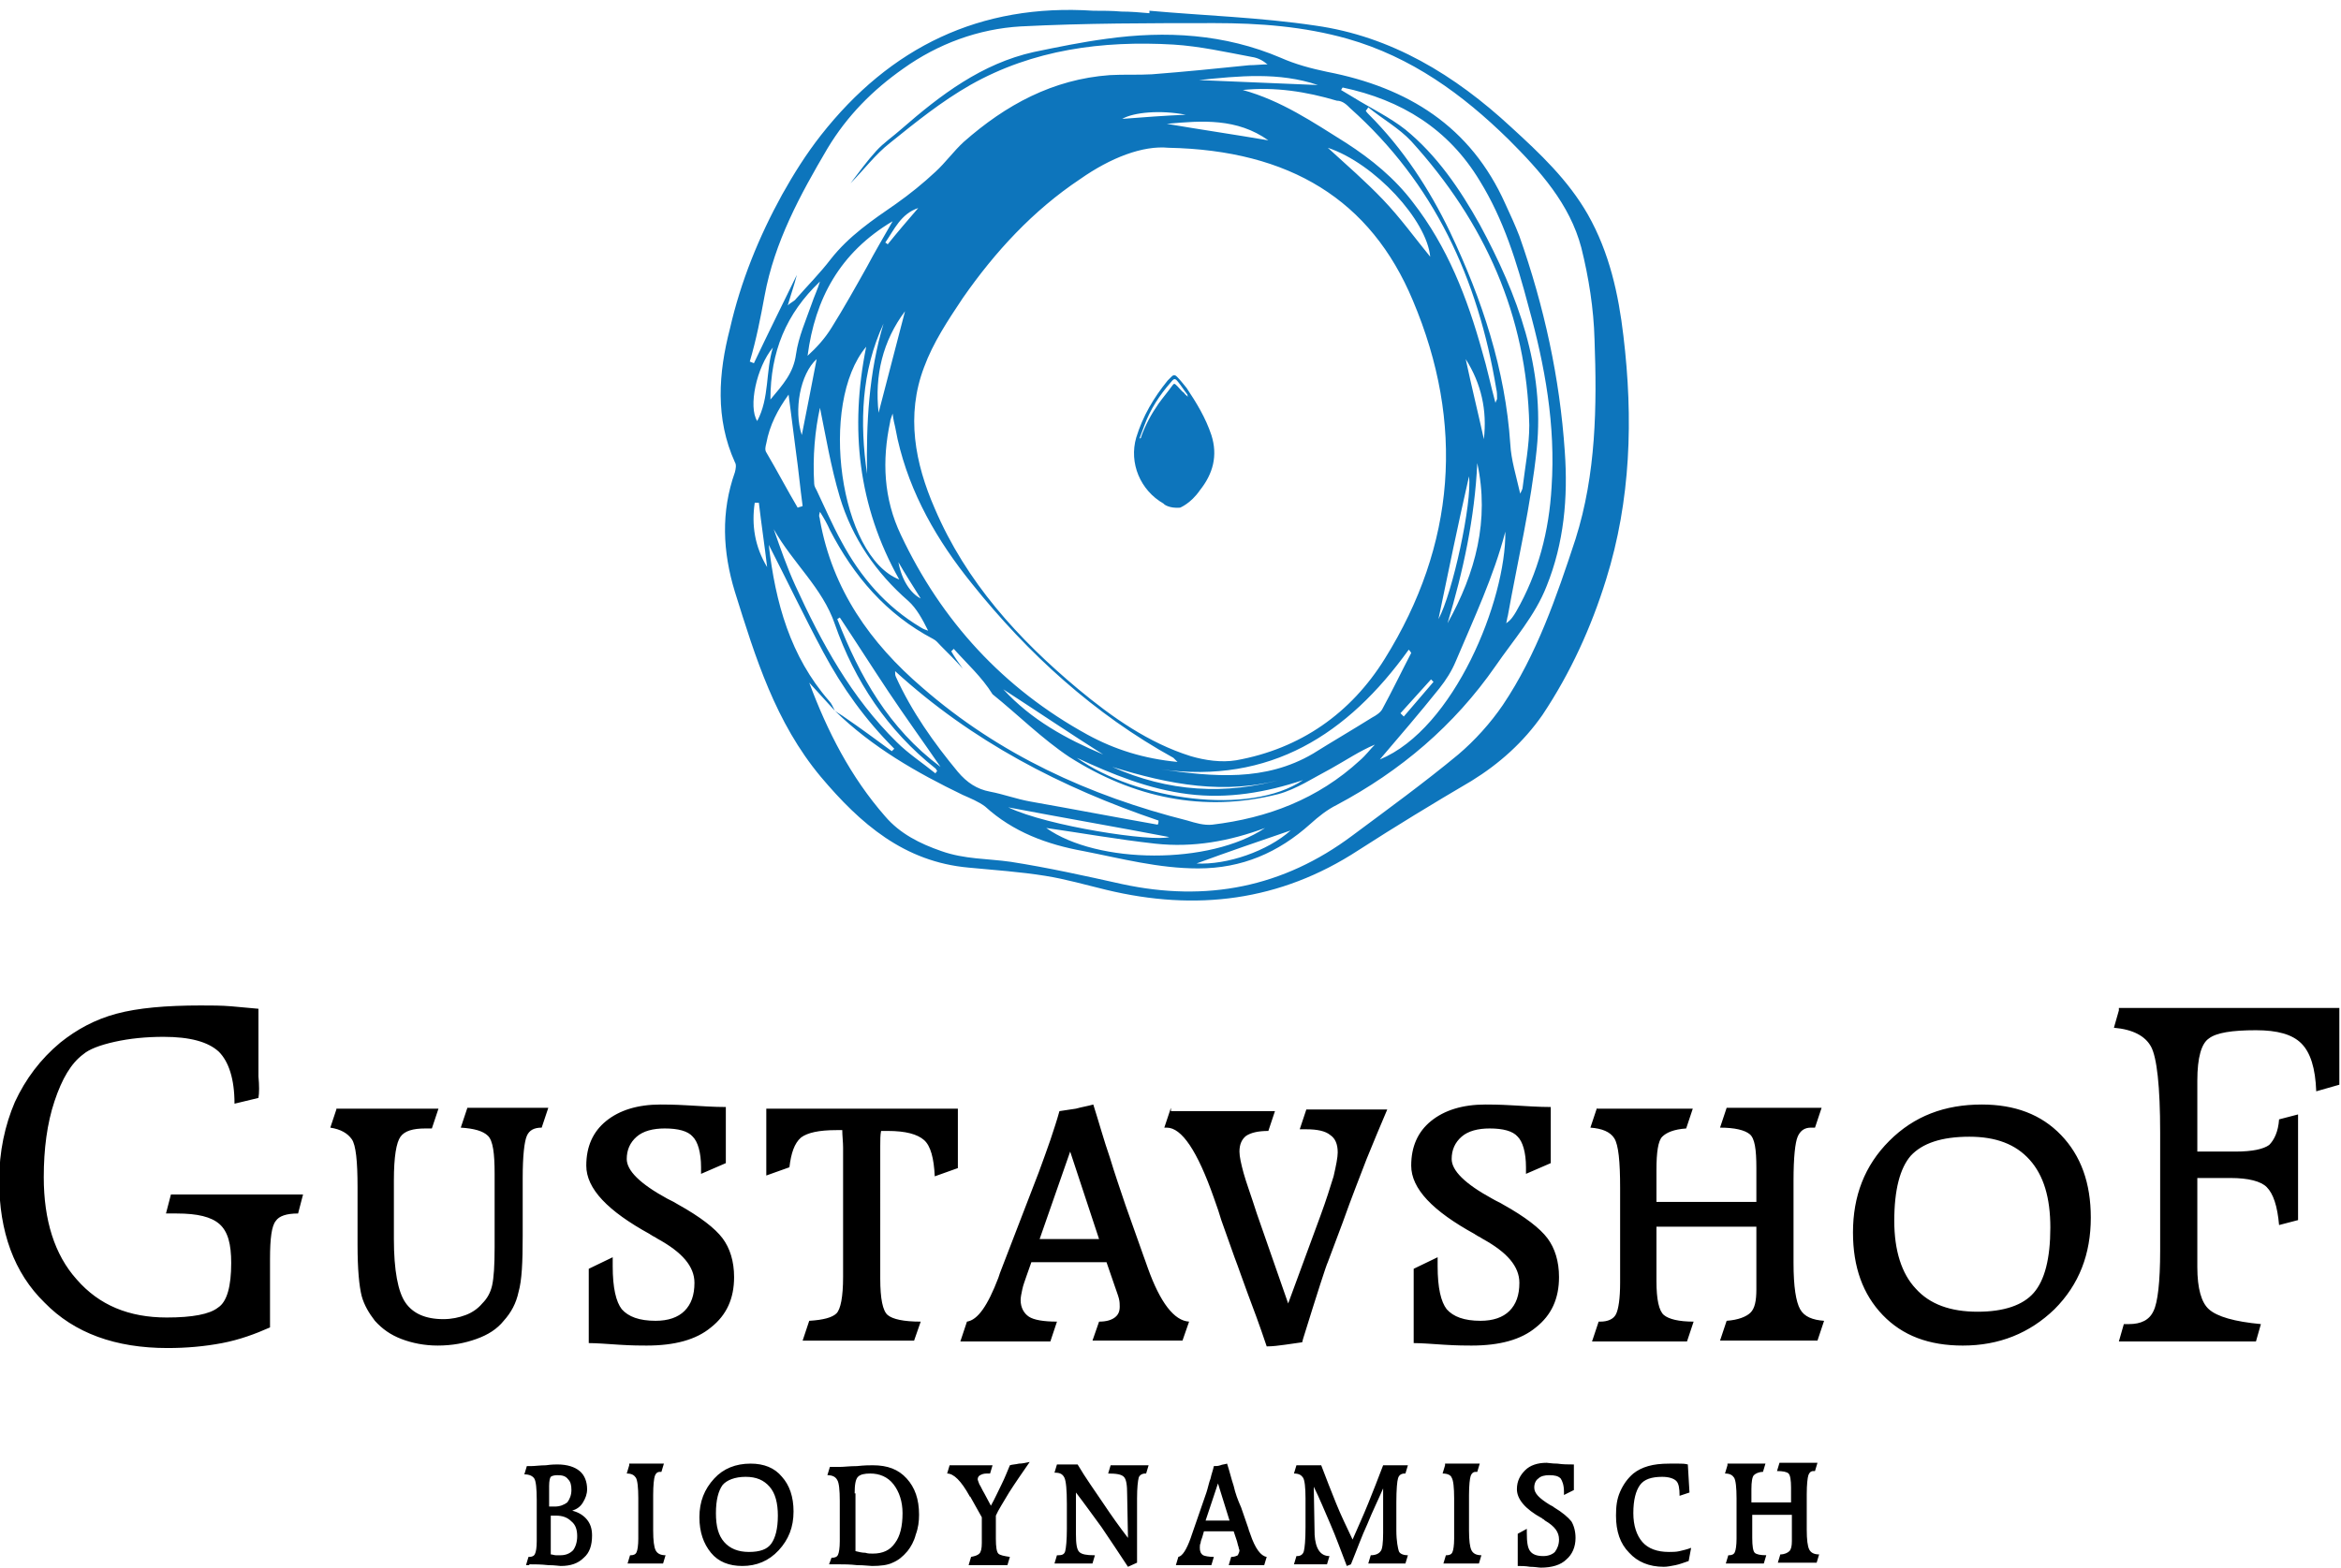
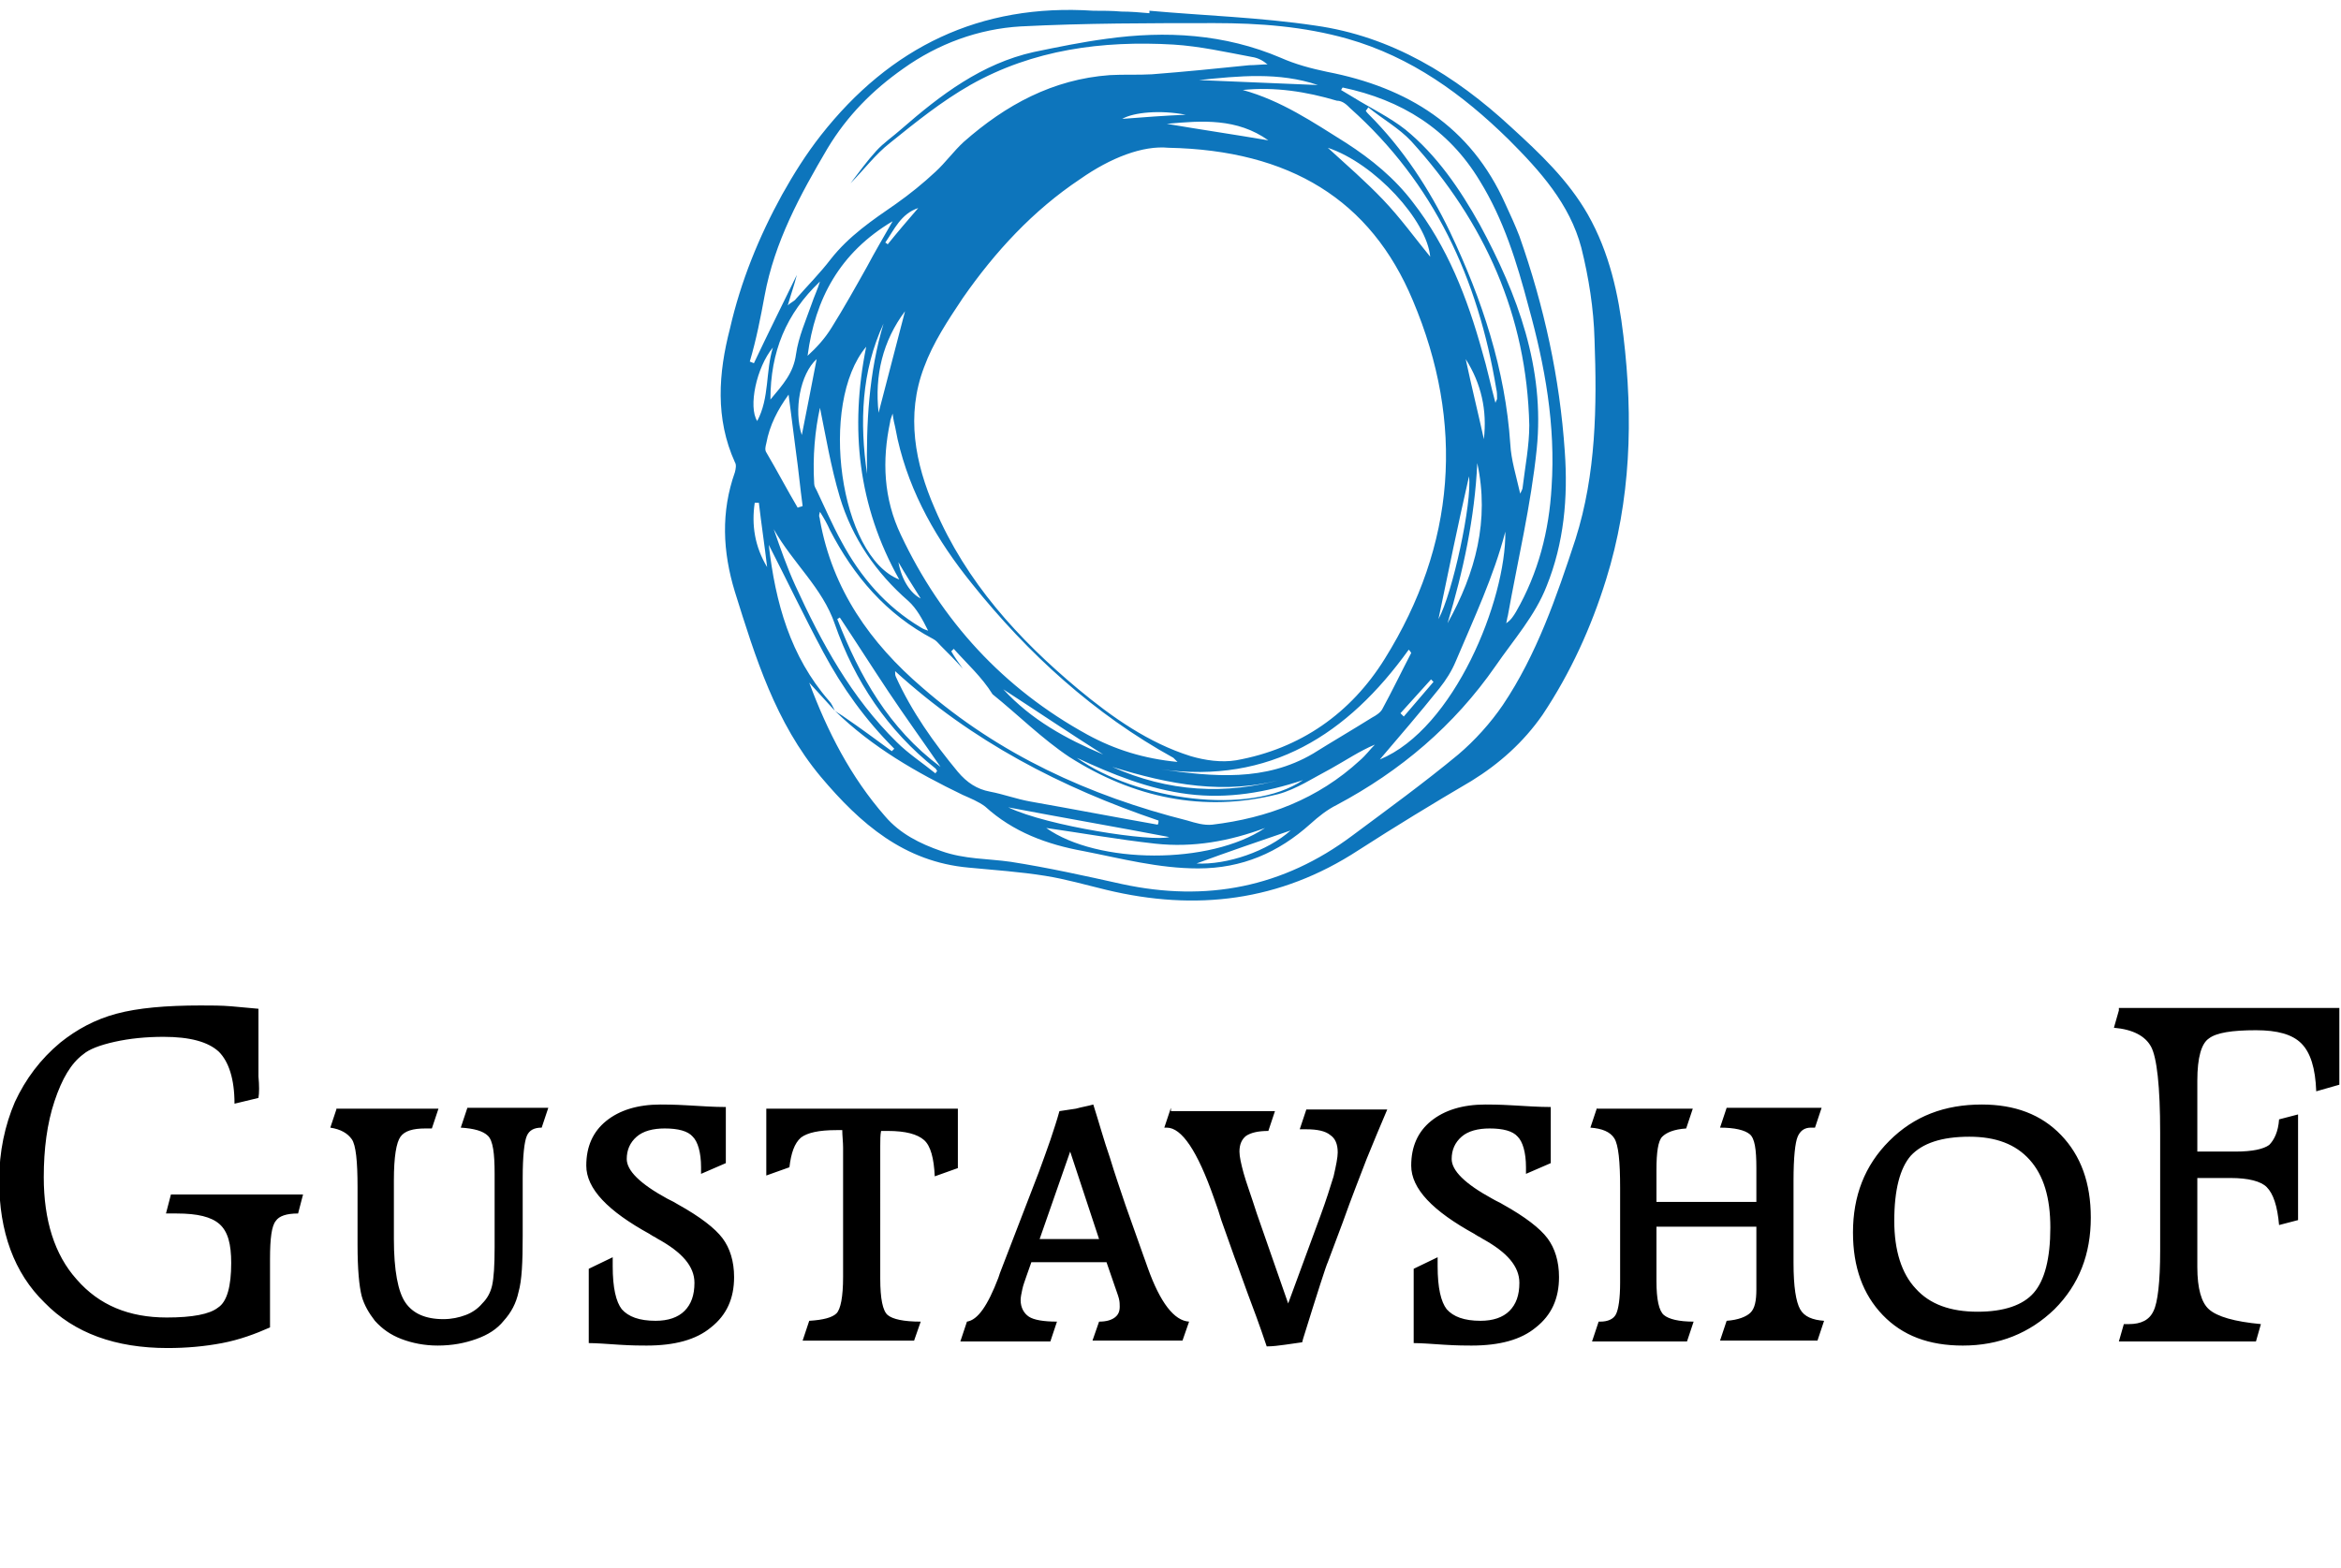
<svg xmlns="http://www.w3.org/2000/svg" version="1.1" id="Ebene_1" x="0px" y="0px" viewBox="0 0 283.5 189.9" style="enable-background:new 0 0 283.5 189.9;" xml:space="preserve">
  <style type="text/css">
	.st0{fill:#0D75BC;}
</style>
  <g>
-     <path class="st0" d="M143.9,48.1c-0.2-0.2-0.4-0.3-0.5-0.5c-0.3-0.2-0.5-0.5-0.8-0.8c-0.4-0.4-0.4-0.4-0.7,0   c-0.5,0.7-1.1,1.4-1.6,2.1c-0.9,1.3-1.6,2.6-2.1,4c0,0.1,0,0.1-0.1,0.2c0,0-0.1,0-0.1,0c0.2-0.5,0.4-1.1,0.6-1.6   c0.7-1.9,1.8-3.6,3.2-5.2c0.4-0.5,0.5-0.5,0.9,0c0.4,0.5,0.7,1,1.1,1.5C143.8,47.9,143.8,48,143.9,48.1 M146.7,52.7   c-0.7-2.1-1.8-3.9-3-5.7c-0.4-0.5-0.8-1-1.2-1.4c-0.2-0.2-0.4-0.2-0.6,0c-0.2,0.2-0.3,0.3-0.5,0.5c-1.7,2.1-3,4.3-3.8,6.9   c-0.9,3.1,0.5,6.4,3.3,8l0.1,0.1c0,0,0.6,0.5,1.9,0.4c0,0,1.3-0.5,2.4-2.1c0,0,0,0,0,0C146.9,57.4,147.5,55.2,146.7,52.7" />
    <g>
      <path class="st0" d="M89,57.2c-1.7,4.8-1.5,9.6,0,14.5c2.5,8,4.9,15.8,10.4,22.4c4.8,5.7,10.1,10.3,17.9,11c3.1,0.3,6.2,0.5,9.3,1    c2.5,0.4,4.9,1.1,7.4,1.7c10.8,2.6,21,1.4,30.5-4.8c4.5-2.9,9.1-5.7,13.7-8.4c3.4-2.1,6.3-4.7,8.6-8c3.4-5.1,5.9-10.6,7.7-16.4    c3-9.6,3.3-19.5,2.1-29.5c-0.6-5.1-1.7-10.1-4.3-14.7c-2.4-4.2-5.8-7.4-9.3-10.6c-6.8-6.3-14.5-11-23.7-12.3    c-6.7-1-13.4-1.2-20.1-1.8c0,0.1,0,0.2,0,0.3c-1.1-0.1-2.3-0.2-3.4-0.2c-1.1-0.1-2.3-0.1-3.4-0.1c-13.7-0.9-24.6,4.4-33,15.1    c-1.8,2.3-3.3,4.7-4.7,7.2c-2.8,5.1-5,10.5-6.3,16.2C87,45.2,86.6,50.7,89,56C89.2,56.3,89.1,56.8,89,57.2z M91.4,60.9    c0.2,0,0.4,0,0.5,0c0.3,2.6,0.7,5.2,1,7.8C91.4,66.2,91,63.6,91.4,60.9z M143.9,96.2c4.8,0.6,9.4-0.2,13.9-1.7    c-6.5,4.4-20.2,2.4-27.4-2.7C134.7,93.8,139.1,95.6,143.9,96.2z M121.5,83.5c4,2.6,8,5.3,12.1,7.9    C129.1,89.5,124.9,87.2,121.5,83.5z M134.7,92.9c6.8,2.1,13.7,3.5,20.9,1.4C148.4,96.4,141.4,95.9,134.7,92.9z M131.7,89    c-10.2-5.6-17.7-13.8-22.6-24.2c-2.1-4.4-2.3-9-1.3-13.7c0-0.2,0.1-0.4,0.3-1c0.1,0.8,0.2,1.2,0.3,1.6c0.1,0.5,0.2,1,0.3,1.5    c1.5,6.6,4.8,12.3,9,17.5c6.8,8.5,14.8,15.8,24.4,21.1c0.1,0.1,0.2,0.2,0.5,0.5C138.5,91.9,135,90.8,131.7,89z M111.5,72.5    c-1.2-0.6-2.3-2.2-2.7-4.4C109.6,69.5,110.5,70.9,111.5,72.5z M106.4,50c-0.5-4.5,0.5-8.7,3.2-12.3L106.4,50z M105,57.4    c-0.9-6.2-0.7-12.4,2-18.2C105.2,45.2,104.9,51.3,105,57.4z M108.9,70.2c-7.2-2.8-9.8-21.3-4-28.2    C102.9,51.9,103.9,61.3,108.9,70.2z M110,72.8c1,0.9,1.7,2.2,2.4,3.6c-0.3-0.1-0.6-0.2-0.9-0.4c-4.2-2.5-7.3-6.1-9.6-10.4    c-1.1-2-2-4.1-3-6.2c-0.1-0.2-0.3-0.5-0.3-0.8c-0.2-3.3,0.1-6.5,0.7-9.2c0.7,3.4,1.3,7.1,2.4,10.8C103.2,65.2,106.1,69.4,110,72.8    z M97.1,52.7c-1-3-0.2-7.4,1.8-9.2C98.3,46.6,97.7,49.7,97.1,52.7z M97.2,61.3c-0.2,0.1-0.4,0.1-0.6,0.2c-1.3-2.2-2.5-4.5-3.8-6.7    c-0.2-0.3-0.1-0.7,0-1.1c0.4-2.2,1.4-4.1,2.7-5.9c0.3,2.4,0.6,4.7,0.9,7C96.7,56.9,96.9,59.1,97.2,61.3z M101.1,75.6    c2.4,6.9,6.4,12.9,12.2,17.5c0.1,0.1,0.1,0.2,0.2,0.3c-0.1,0.1-0.2,0.2-0.2,0.3c-1.6-1.3-3.3-2.4-4.7-3.8c-5.5-5.4-9.1-12-12.3-19    c-1-2.2-1.8-4.5-2.6-6.8C96,68.2,99.6,71.2,101.1,75.6z M101.4,75c0.1-0.1,0.2-0.1,0.3-0.2c2,3,3.9,6,5.9,9c2,3,4.1,5.9,6.3,9.1    C107.6,88.2,104.1,81.9,101.4,75z M108.5,82c-0.1-0.2-0.1-0.4-0.1-0.7c9.3,8.5,20.1,14.1,31.9,18.1c0,0.2,0,0.3-0.1,0.5    c-5.1-0.9-10.3-1.9-15.4-2.8c-1.7-0.3-3.3-0.9-4.9-1.2c-1.6-0.3-2.8-1.1-3.9-2.4C113.1,90,110.4,86.2,108.5,82z M141.6,101.4    c-2,0.6-14.7-1.3-19.5-3.6C128.4,99,135.3,100.2,141.6,101.4z M139.9,102.2c4.6,0.5,9-0.3,13.3-1.9c-6.7,4.5-20.3,4.4-26.5,0    C130.9,100.9,135.4,101.7,139.9,102.2z M156.3,100.6c-2.8,2.5-7.7,4.2-11.4,4C148.7,103.2,152.5,101.9,156.3,100.6z M146.8,99.9    c-1,0.1-2-0.2-3-0.5c-11.9-3-22.8-8-32.1-16.1c-6.3-5.4-10.9-11.9-12.4-20.3c0-0.2-0.1-0.4-0.1-0.5c0-0.1,0-0.2,0.1-0.5    c0.5,0.8,0.9,1.5,1.2,2.2c2.9,5.6,6.8,10.2,12.5,13.2c0.4,0.2,0.6,0.5,0.9,0.8c0.9,0.9,1.8,1.8,2.7,2.8c-0.5-0.7-1-1.4-1.4-2.1    c0.1-0.1,0.2-0.2,0.3-0.3c1.6,1.8,3.4,3.4,4.7,5.5c3.1,2.5,6,5.4,9.3,7.6c7.7,4.9,16.2,6.8,25.3,4.5c2.2-0.6,4.3-2,6.4-3.1    c1.8-1,3.4-2.1,5.3-2.9c-0.6,0.6-1.1,1.3-1.8,1.9C159.6,96.8,153.5,99.1,146.8,99.9z M166.2,86.9c-2.4,1.5-4.8,2.9-7.2,4.4    c-5.8,3.4-12,2.8-18.4,1.9c13.2,1.8,22.6-4.2,30-14.5c0.1,0.1,0.2,0.2,0.3,0.4c-1.2,2.3-2.3,4.6-3.5,6.8    C167.2,86.3,166.6,86.7,166.2,86.9z M173.3,82.3c0.1,0.1,0.2,0.2,0.3,0.3c-1.2,1.4-2.4,2.8-3.6,4.2c-0.1-0.1-0.3-0.3-0.4-0.4    L173.3,82.3z M174.3,83.4c0.8-1,1.5-2.1,2-3.3c2.2-5.2,4.6-10.3,6-15.7c0.1,8.3-6.2,23.9-15.2,27.6    C169.4,89.3,171.9,86.4,174.3,83.4z M177.5,43.5c1.9,3,2.6,6.2,2.2,9.7C179,50,178.2,46.8,177.5,43.5z M175.3,75.5    c1.9-6.3,3.3-12.8,3.6-19.4C180.4,63,178.7,69.4,175.3,75.5z M177.9,57.7c0.4,3.2-2,14.2-3.7,17.3    C175.4,69.2,176.6,63.4,177.9,57.7z M182.6,74.6c1.2-6.7,2.8-13.4,3.5-20.2c1-9.8-2.3-18.7-6.9-27.2c-2.4-4.3-5.2-8.4-9-11.5    c-1.9-1.5-4.2-2.6-6.3-3.9c-0.5-0.3-1-0.6-1.5-0.9c0.1-0.1,0.1-0.2,0.2-0.3c7.1,1.5,12.8,5,16.6,11.3c2.9,4.7,4.5,9.9,5.9,15.2    c2,7.2,3.3,14.4,2.8,21.9c-0.3,5.3-1.6,10.4-4.3,15.1c-0.3,0.5-0.6,1-1.2,1.4C182.5,75.2,182.5,74.9,182.6,74.6z M175.6,28.1    c-2.5-5.2-5.7-10.1-9.8-14.2c-0.2-0.2-0.3-0.3-0.4-0.5c0.1-0.1,0.2-0.2,0.3-0.4c1.7,1.4,3.7,2.5,5.2,4.1    c8.9,9.8,14,21.1,14.3,34.4c0,2.5-0.5,5-0.8,7.5c0,0.2-0.1,0.4-0.3,0.8c-0.5-2.2-1.1-4.1-1.2-6C182.3,44.8,179.5,36.3,175.6,28.1z     M163.5,13.1c10.2,9.1,15.5,20.7,17.7,34c0.1,0.4,0.1,0.8,0.1,1.2c0,0.1-0.1,0.2-0.2,0.5c-0.6-2.2-1-4.2-1.6-6.2    c-1.8-6.5-4.2-12.7-8.4-18.1c-2.2-2.9-5-5.2-8.1-7.2c-4-2.5-7.8-5.1-12.5-6.4c3.9-0.4,7.7,0.2,11.4,1.3    C162.6,12.2,163.1,12.7,163.5,13.1z M173.2,31.1c-1.8-2.2-3.6-4.7-5.7-6.9c-2.1-2.2-4.4-4.2-6.7-6.3    C166.5,19.8,172.8,26.7,173.2,31.1z M145.2,9.7c4.8-0.5,9.7-1,14.4,0.6C154.9,10.1,150.1,9.9,145.2,9.7z M153.6,17    c-4.1-0.7-8.2-1.3-12.3-2C145.6,14.6,149.8,14.3,153.6,17z M135.9,14.4c1.4-0.8,4.6-1.1,7.7-0.5C141.1,14,138.5,14.2,135.9,14.4z     M141.5,17.9c14.7,0.3,24.5,6.3,29.6,18.5c6.3,14.9,5.2,29.6-3.4,43.4c-4.1,6.6-10.2,10.9-18,12.3c-1.8,0.3-3.8,0-5.5-0.5    c-5.1-1.6-9.5-4.7-13.6-8.1c-7.3-6.1-13.6-13-17.4-21.9c-2.4-5.5-3.5-11.3-1.3-17.1c1.1-3,2.9-5.7,4.7-8.4    c3.9-5.6,8.5-10.6,14.2-14.4C134.5,19.1,138.4,17.6,141.5,17.9z M107.5,29.6c-0.1-0.1-0.2-0.2-0.3-0.2c1.1-1.6,1.9-3.5,4-4.2    C110,26.6,108.7,28.1,107.5,29.6z M105,32.3c-1.4,2.5-2.8,5-4.3,7.4c-0.8,1.3-1.8,2.4-2.9,3.4c0.9-6.9,3.9-12.5,10.3-16.3    C106.9,28.9,105.9,30.6,105,32.3z M98.3,36.8c-0.7,2-1.6,4-1.9,6.1c-0.3,2.3-1.6,3.7-3.1,5.5c0-5.8,1.9-10.4,6-14.3    C99,35.1,98.6,35.9,98.3,36.8z M91.7,51c-1.1-1.7-0.1-6.5,1.9-8.9C92.7,45,93.2,48.2,91.7,51z M93.1,66c2.2,4.3,4.3,8.7,6.6,13    c2.3,4.3,5.1,8.2,8.6,11.7c-0.1,0.1-0.2,0.2-0.3,0.3c-1.9-1.4-3.8-2.8-5.7-4.1c-0.4-0.3-0.8-0.5-1.2-0.8c-0.2-0.4-0.4-0.9-0.7-1.2    C95.7,79.5,93.9,73,93.1,66C93.1,66,93.1,65.9,93.1,66z M92.6,35.8c1.2-6.5,4.3-12.2,7.6-17.8c2.4-4,5.5-7.1,9.2-9.7    c4.2-3,9.1-4.8,14.2-5.1c7.8-0.4,15.7-0.4,23.5-0.4c5.4,0,10.8,0.4,16.1,1.9c7.7,2.2,13.9,6.7,19.5,12.2c3.8,3.8,7.4,7.8,8.8,13.1    c0.9,3.6,1.5,7.4,1.6,11.1c0.3,8.1,0.2,16.3-2.3,24.2c-2.3,7-4.7,14-8.8,20.1c-1.5,2.2-3.4,4.3-5.4,6c-4.1,3.4-8.5,6.6-12.8,9.8    c-8.4,6.3-17.7,8.1-27.9,5.9c-4.5-1-9-2-13.5-2.7c-2.8-0.4-5.6-0.3-8.4-1.3c-2.6-0.9-5-2.1-6.8-4.2c-4.2-4.8-7-10.3-9.2-16.2    c1,1.1,2.1,2.3,3.1,3.4c0,0,0,0,0,0c0,0,0,0,0,0c0,0,0,0,0,0c0,0,0,0,0,0c4.5,4.4,9.9,7.5,15.5,10.2c0.9,0.4,1.9,0.8,2.7,1.4    c3.4,3.1,7.5,4.6,11.9,5.4c4.6,0.9,9.1,2.1,13.9,2.1c5.3,0,9.7-1.9,13.6-5.4c1-0.9,2-1.7,3.2-2.3c7.7-4.1,14.2-9.6,19.2-16.8    c2.2-3.2,4.8-6.1,6.2-9.7c2.1-5.2,2.6-10.7,2.2-16.3c-0.6-8.9-2.5-17.6-5.5-26.1c-0.5-1.3-1.1-2.6-1.7-3.9    c-4.2-9.4-11.8-14.1-21.6-16c-1.9-0.4-3.8-0.9-5.6-1.7c-6.8-2.9-13.9-3.3-21.1-2.3c-3,0.4-5.9,1-8.8,1.6c-6.3,1.4-11.3,5.2-16,9.3    c-1,0.9-2.2,1.7-3.1,2.7c-1.1,1.2-2.1,2.6-3.1,3.9c1.6-1.6,3-3.5,4.8-4.9c3.1-2.5,6.2-5,9.7-7c7.6-4.3,16-5.4,24.6-4.9    c3.2,0.2,6.3,0.9,9.5,1.5c0.7,0.1,1.3,0.4,1.9,0.9c-0.7,0-1.5,0.1-2.2,0.1c-3.9,0.4-7.9,0.8-11.8,1.1c-1.7,0.1-3.4,0-5.1,0.1    c-6.9,0.5-12.6,3.6-17.7,8.1c-1.2,1.1-2.2,2.5-3.4,3.6c-1.5,1.4-3.1,2.7-4.8,3.9c-2.9,2-5.7,3.9-7.9,6.7c-1.3,1.7-2.8,3.2-4.2,4.8    c-0.2,0.3-0.6,0.4-1,0.8c0.4-1.4,0.8-2.5,1.1-3.7c-1.7,3.5-3.5,7.1-5.2,10.7c-0.2-0.1-0.3-0.1-0.5-0.2    C91.6,41.1,92.1,38.5,92.6,35.8z" />
    </g>
  </g>
-   <path d="M209.2,177.5l-0.3,1c0.6,0,0.9,0.2,1.1,0.5c0.2,0.3,0.3,1.2,0.3,2.5v4v0.9c0,0.8-0.1,1.4-0.2,1.6c-0.1,0.3-0.4,0.4-0.7,0.4  h-0.1l-0.3,1h4.6l0.3-1c-0.7,0-1.2-0.1-1.4-0.3c-0.2-0.2-0.3-0.8-0.3-1.8v-2.8h4.8v2.5v0.7c0,0.6-0.1,1-0.3,1.2  c-0.2,0.2-0.6,0.4-1.1,0.4l-0.3,1h4.7l0.3-1c-0.6,0-1-0.2-1.2-0.6c-0.2-0.4-0.3-1.2-0.3-2.4v-4.1v-0.2c0-1.2,0.1-2,0.2-2.3  c0.1-0.3,0.3-0.5,0.6-0.5h0.2l0.3-1h-4.6l-0.3,1c0.7,0,1.2,0.1,1.4,0.3c0.2,0.2,0.3,0.8,0.3,1.7v1.8h-4.8v-1.4v-0.2  c0-0.9,0.1-1.5,0.3-1.7c0.2-0.2,0.6-0.4,1.1-0.4l0.3-1H209.2z M204.4,177.4c-0.4-0.1-0.7-0.1-1.1-0.1c-0.4,0-0.7,0-1.1,0  c-1.1,0-1.9,0.1-2.6,0.3c-0.7,0.2-1.3,0.5-1.8,0.9c-0.7,0.6-1.2,1.3-1.6,2.2c-0.4,0.9-0.5,1.8-0.5,2.9c0,1.9,0.5,3.4,1.6,4.5  c1,1.1,2.4,1.7,4.2,1.7c0.4,0,0.9-0.1,1.4-0.2c0.5-0.1,1-0.3,1.6-0.5l0.3-1.6c-0.5,0.2-1,0.3-1.4,0.4c-0.4,0.1-0.9,0.1-1.3,0.1  c-1.4,0-2.5-0.4-3.2-1.2c-0.7-0.8-1.1-2-1.1-3.5c0-1.6,0.3-2.7,0.8-3.4c0.5-0.7,1.4-1,2.7-1c0.8,0,1.4,0.2,1.7,0.5  c0.3,0.3,0.4,0.9,0.4,1.8l1.2-0.4L204.4,177.4z M190.4,177.4c-0.5,0-1.1,0-1.8-0.1c-0.7,0-1.1-0.1-1.3-0.1c-1.1,0-2,0.3-2.6,0.9  c-0.6,0.6-1,1.3-1,2.3c0,1.2,1,2.4,3,3.5c0.1,0,0.1,0.1,0.1,0.1c0.1,0,0.2,0.1,0.3,0.2c1.2,0.7,1.7,1.4,1.7,2.3  c0,0.6-0.2,1.1-0.5,1.5c-0.3,0.3-0.8,0.5-1.4,0.5c-0.8,0-1.3-0.2-1.6-0.6c-0.3-0.4-0.4-1.1-0.4-2.2v-0.5l-1.1,0.6v3.9  c0.4,0,0.9,0,1.5,0.1c0.6,0,1,0.1,1.3,0.1c1.3,0,2.4-0.3,3.1-1c0.7-0.6,1.1-1.5,1.1-2.6c0-0.8-0.2-1.5-0.5-2  c-0.4-0.5-1.1-1.1-2.1-1.7c-0.1-0.1-0.3-0.2-0.5-0.3c-1.3-0.8-1.9-1.4-1.9-2.1c0-0.5,0.2-0.9,0.5-1.1c0.3-0.3,0.8-0.4,1.3-0.4  c0.7,0,1.1,0.1,1.4,0.4c0.2,0.3,0.4,0.8,0.4,1.6v0.4l1.2-0.6V177.4z M175,177.5l-0.3,1c0.6,0,1,0.2,1.1,0.5c0.2,0.3,0.3,1.2,0.3,2.5  v4v0.9c0,0.8-0.1,1.4-0.2,1.6c-0.1,0.3-0.4,0.4-0.7,0.4h-0.1l-0.3,1h4.3l0.3-1c-0.6,0-1-0.2-1.2-0.6c-0.2-0.4-0.3-1.2-0.3-2.4v-4.1  v-0.2c0-1.2,0.1-2,0.2-2.3c0.1-0.3,0.3-0.5,0.6-0.5h0.2l0.3-1H175z M159.1,180.1c0.7,1.4,1.3,2.9,2,4.5c0.7,1.6,1.3,3.3,2,5.1  l0.5-0.2c0.7-1.7,1.3-3.4,2-4.9c0.6-1.5,1.3-2.9,1.9-4.3l0,5.4c0,1.2-0.1,2-0.3,2.2c-0.2,0.3-0.6,0.5-1.2,0.5l-0.3,1h4.5l0.3-1  c-0.6,0-1-0.2-1.1-0.5s-0.3-1.2-0.3-2.5V182c0-1.6,0.1-2.6,0.2-2.9c0.1-0.4,0.4-0.6,0.8-0.6h0.1l0.3-1h-3c-0.6,1.6-1.2,3.1-1.8,4.6  c-0.6,1.5-1.3,3-1.9,4.4c-0.7-1.5-1.4-2.9-2-4.4c-0.6-1.5-1.2-3-1.8-4.6h-3l-0.3,1h0c0.6,0,0.9,0.2,1.1,0.5c0.2,0.3,0.3,1.2,0.3,2.5  v3.5c0,1.6-0.1,2.5-0.2,2.9c-0.1,0.4-0.4,0.6-0.8,0.6h-0.1l-0.3,1h4l0.3-1c-1.1,0-1.7-0.9-1.8-2.6v-0.1L159.1,180.1z M149.4,180  c-0.3-0.9-0.5-1.8-0.8-2.7c-0.3,0.1-0.6,0.1-0.8,0.2c-0.3,0.1-0.5,0.1-0.8,0.1c-0.1,0.5-0.3,1-0.4,1.5c-0.2,0.5-0.3,1.1-0.5,1.7  l-1.8,5.2l-0.1,0.3c-0.5,1.4-1,2.2-1.5,2.3l-0.3,1h4.3l0.3-1c-0.6,0-1.1-0.1-1.3-0.2c-0.3-0.2-0.4-0.5-0.4-0.9c0-0.2,0-0.4,0.1-0.6  c0-0.2,0.1-0.4,0.2-0.7l0.2-0.7h3.6l0.4,1.2c0.1,0.3,0.1,0.5,0.2,0.7c0,0.2,0.1,0.3,0.1,0.4c0,0.2-0.1,0.4-0.2,0.6  c-0.2,0.1-0.4,0.2-0.8,0.2l-0.3,1h4.3l0.3-1c-0.7-0.1-1.4-1-2-2.8c-0.1-0.3-0.2-0.5-0.2-0.6l-0.9-2.6  C149.9,181.7,149.6,180.9,149.4,180 M146,184.2l1.5-4.5l1.4,4.5H146z M130.3,180.8c1,1.3,2,2.7,3.1,4.2c1,1.5,2.1,3.1,3.2,4.8  l1.1-0.5c0-0.3,0-0.6,0-1c0-0.4,0-0.9,0-1.7v-3.7v-1.4c0-1.3,0.1-2.1,0.2-2.5c0.1-0.3,0.4-0.5,0.8-0.5h0.1l0.3-1h-4.6l-0.3,1  c1,0,1.6,0.1,1.9,0.4c0.3,0.3,0.4,1,0.4,2.1l0.1,5.3c-1-1.3-2-2.7-3-4.2c-1-1.5-2.1-3-3.1-4.7H128l-0.3,1h0.1c0.6,0,0.9,0.2,1.1,0.6  c0.2,0.4,0.3,1.5,0.3,3.2v1.8v1.2c0,1.4-0.1,2.3-0.2,2.7c-0.1,0.4-0.4,0.5-0.8,0.5H128l-0.3,1h4.6l0.3-1h-0.1  c-0.9,0-1.5-0.1-1.8-0.4c-0.3-0.3-0.4-1-0.4-2.1L130.3,180.8z M122.2,180.8c0.7-1.1,1.6-2.4,2.5-3.7c-0.5,0.1-0.9,0.2-1.3,0.2  c-0.4,0.1-0.8,0.1-1.1,0.2c-0.3,0.7-0.6,1.5-1,2.3c-0.4,0.8-0.8,1.7-1.3,2.6l-0.8-1.5c-0.3-0.5-0.4-0.8-0.6-1.1  c-0.1-0.3-0.2-0.5-0.2-0.6c0-0.2,0.1-0.4,0.3-0.5c0.2-0.1,0.4-0.2,0.8-0.2c0.1,0,0.1,0,0.2,0c0.1,0,0.2,0,0.2,0l0.3-1H115l-0.3,1  c0.8,0,1.7,0.9,2.7,2.7c0,0,0,0.1,0.1,0.1l1.4,2.5v2.5v0.6c0,0.7-0.1,1.1-0.3,1.3c-0.2,0.2-0.5,0.3-1,0.4l-0.3,1h4.7l0.3-1  c-0.7-0.1-1.2-0.2-1.4-0.4c-0.2-0.2-0.3-0.8-0.3-1.8v-2.8C120.9,182.9,121.5,182,122.2,180.8 M103.5,180.9c0-1,0.1-1.7,0.4-2  c0.3-0.3,0.8-0.4,1.5-0.4c1.1,0,2.1,0.4,2.8,1.3c0.7,0.9,1.1,2.1,1.1,3.5c0,1.6-0.3,2.8-0.9,3.6c-0.6,0.9-1.5,1.3-2.7,1.3  c-0.3,0-0.6,0-0.9-0.1c-0.4,0-0.8-0.1-1.2-0.2c0-0.3,0-0.5,0-0.7c0-0.2,0-0.4,0-0.6V180.9z M100.4,189.5c0.2,0,0.3,0,0.5,0  c0.2,0,0.4,0,0.7,0c0.6,0,1.3,0,2.2,0.1c0.9,0,1.5,0.1,1.8,0.1c1,0,1.9-0.1,2.5-0.4c0.7-0.3,1.2-0.7,1.8-1.4c0.4-0.5,0.8-1.2,1-2  c0.3-0.8,0.4-1.6,0.4-2.4c0-1.9-0.5-3.3-1.5-4.4c-1-1.1-2.3-1.6-4.1-1.6c-0.4,0-1,0-1.9,0.1c-0.9,0-1.6,0.1-2.1,0.1  c-0.3,0-0.5,0-0.7,0c-0.2,0-0.3,0-0.5,0l-0.3,1c0.6,0,1,0.2,1.2,0.6c0.2,0.3,0.3,1.2,0.3,2.5v4v0.9c0,0.8-0.1,1.4-0.2,1.6  c-0.1,0.3-0.4,0.4-0.7,0.4h-0.1L100.4,189.5z M86.5,179.1c-1.2,1.3-1.8,2.8-1.8,4.7c0,1.8,0.5,3.2,1.4,4.3c0.9,1.1,2.2,1.6,3.8,1.6  c1.7,0,3.2-0.6,4.4-1.9c1.2-1.3,1.8-2.8,1.8-4.7c0-1.8-0.5-3.2-1.4-4.2c-0.9-1.1-2.2-1.6-3.8-1.6C89.1,177.3,87.6,177.9,86.5,179.1   M93.4,187c-0.5,0.7-1.4,1-2.7,1c-1.3,0-2.3-0.4-3-1.2c-0.7-0.8-1-1.9-1-3.5c0-1.6,0.3-2.7,0.8-3.4c0.5-0.6,1.5-1,2.8-1  c1.3,0,2.2,0.4,2.9,1.2c0.7,0.8,1,2,1,3.5C94.2,185.2,93.9,186.3,93.4,187 M76.2,177.5l-0.3,1c0.6,0,0.9,0.2,1.1,0.5  c0.2,0.3,0.3,1.2,0.3,2.5v4v0.9c0,0.8-0.1,1.4-0.2,1.6c-0.1,0.3-0.4,0.4-0.7,0.4h-0.1l-0.3,1h4.3l0.3-1c-0.6,0-1-0.2-1.2-0.6  c-0.2-0.4-0.3-1.2-0.3-2.4v-4.1v-0.2c0-1.2,0.1-2,0.2-2.3c0.1-0.3,0.3-0.5,0.6-0.5h0.2l0.3-1H76.2z M64.1,189.5c0.7,0,1.4,0,2.3,0.1  c0.8,0,1.3,0.1,1.5,0.1c1.2,0,2.1-0.3,2.8-1c0.7-0.6,1-1.5,1-2.7c0-0.8-0.2-1.4-0.6-1.9c-0.4-0.5-1-0.9-1.8-1.1c0.6-0.2,1-0.5,1.3-1  c0.3-0.5,0.5-1,0.5-1.6c0-0.9-0.3-1.7-0.9-2.2c-0.6-0.5-1.5-0.8-2.7-0.8c-0.2,0-0.7,0-1.4,0.1c-0.7,0-1.3,0.1-1.8,0.1h-0.5l-0.3,1  c0.6,0,1,0.2,1.2,0.5c0.2,0.3,0.3,1.2,0.3,2.6v5c0,0.8-0.1,1.3-0.2,1.5c-0.1,0.3-0.4,0.4-0.7,0.4h-0.1l-0.3,1H64.1z M66.5,183.6  c0.1,0,0.3,0,0.4,0c0.1,0,0.2,0,0.4,0c0.8,0,1.4,0.2,1.9,0.7c0.5,0.4,0.7,1,0.7,1.8c0,0.7-0.2,1.3-0.5,1.7c-0.4,0.4-0.9,0.6-1.5,0.6  c-0.2,0-0.4,0-0.6,0c-0.2,0-0.4-0.1-0.6-0.1c0-0.3,0-0.6,0-1c0-0.4,0-0.9,0-1.6V183.6z M66.5,180c0-0.6,0.1-1,0.2-1.1  c0.1-0.1,0.4-0.2,0.8-0.2c0.6,0,1,0.1,1.3,0.5c0.3,0.3,0.4,0.7,0.4,1.3c0,0.6-0.2,1.1-0.5,1.5c-0.4,0.3-0.9,0.5-1.5,0.5  c-0.1,0-0.2,0-0.3,0c-0.1,0-0.2,0-0.4,0v-1.7V180z" />
  <path d="M256.6,122.4l-0.6,2.1c2.3,0.2,3.8,1,4.5,2.3s1.1,4.8,1.1,10.4v8.7v5.6c0,3.8-0.3,6.3-0.8,7.3c-0.5,1.1-1.5,1.6-3,1.6h-0.6  l-0.6,2.1h16.6l0.6-2.1c-3.2-0.3-5.3-0.9-6.3-1.8c-0.9-0.8-1.4-2.5-1.4-5.1v-10.8h4c2.2,0,3.7,0.4,4.4,1.1c0.8,0.8,1.3,2.3,1.5,4.6  l2.3-0.6v-12.8l-2.3,0.6c-0.1,1.5-0.6,2.5-1.2,3.1c-0.7,0.5-2,0.8-4.1,0.8h-4.6v-6.5v-2.1c0-2.8,0.5-4.5,1.4-5.1  c0.9-0.7,2.8-1,5.7-1c2.6,0,4.4,0.5,5.5,1.6c1.1,1.1,1.7,3,1.8,5.8l2.8-0.8v-9.3H256.6z M228.8,138.2c-3,3-4.4,6.7-4.4,11.1  c0,4.2,1.2,7.5,3.6,10c2.4,2.5,5.6,3.7,9.7,3.7c4.4,0,8.1-1.5,11.1-4.4c3-3,4.4-6.7,4.4-11.1c0-4.2-1.2-7.5-3.6-10  c-2.4-2.5-5.6-3.7-9.6-3.7C235.5,133.8,231.8,135.2,228.8,138.2 M246.3,156.6c-1.3,1.5-3.6,2.3-6.8,2.3c-3.3,0-5.8-0.9-7.5-2.8  c-1.7-1.8-2.6-4.6-2.6-8.2c0-3.8,0.7-6.4,2-7.9c1.4-1.5,3.7-2.3,7.1-2.3c3.2,0,5.6,0.9,7.3,2.8c1.7,1.9,2.5,4.6,2.5,8.2  C248.3,152.5,247.6,155.1,246.3,156.6 M193.4,134.2l-0.8,2.4c1.4,0.1,2.4,0.5,2.9,1.3c0.5,0.8,0.7,2.8,0.7,6v9.3v2.2  c0,1.9-0.2,3.2-0.5,3.8c-0.3,0.6-1,0.9-1.9,0.9h-0.2l-0.8,2.4h11.5l0.8-2.4c-1.8,0-3-0.3-3.6-0.8c-0.6-0.5-0.9-1.9-0.9-4.1v-6.6  h12.1v5.9v1.7c0,1.4-0.2,2.3-0.7,2.8c-0.5,0.5-1.5,0.9-2.9,1l-0.8,2.4h11.8l0.8-2.4c-1.4-0.1-2.4-0.5-2.9-1.4  c-0.5-0.9-0.8-2.7-0.8-5.6v-9.6V143c0-2.8,0.2-4.6,0.5-5.3c0.3-0.7,0.8-1.1,1.6-1.1h0.5l0.8-2.4h-11.5l-0.8,2.4c1.8,0,3,0.3,3.6,0.8  c0.6,0.5,0.8,1.8,0.8,4.1v4.1h-12.1v-3.4v-0.5c0-2.1,0.2-3.5,0.7-4c0.5-0.5,1.4-0.9,2.9-1l0.8-2.4H193.4z M187.7,134.1  c-1.3,0-2.8-0.1-4.5-0.2c-1.7-0.1-2.8-0.1-3.3-0.1c-2.8,0-5,0.7-6.6,2c-1.6,1.3-2.4,3.1-2.4,5.4c0,2.8,2.6,5.5,7.7,8.3  c0.1,0.1,0.2,0.1,0.3,0.2c0.2,0.1,0.4,0.2,0.7,0.4c2.9,1.6,4.4,3.3,4.4,5.3c0,1.5-0.4,2.6-1.2,3.4c-0.8,0.8-2,1.2-3.5,1.2  c-2,0-3.3-0.5-4.1-1.4c-0.7-0.9-1.1-2.6-1.1-5.2v-1.1l-2.9,1.4v9c0.9,0,2.2,0.1,3.7,0.2c1.6,0.1,2.7,0.1,3.3,0.1  c3.4,0,6-0.7,7.8-2.2c1.9-1.5,2.8-3.5,2.8-6.1c0-1.9-0.5-3.5-1.4-4.7c-0.9-1.2-2.7-2.6-5.4-4.1c-0.3-0.2-0.8-0.4-1.3-0.7  c-3.3-1.8-4.9-3.4-4.9-4.8c0-1.1,0.4-2,1.2-2.7c0.8-0.7,2-1,3.4-1c1.6,0,2.8,0.3,3.4,1c0.6,0.6,1,1.9,1,3.7v0.8l3-1.3V134.1z   M141.8,134.2l-0.8,2.4h0.3c1.8,0,3.7,2.8,5.7,8.5c0.4,1.1,0.7,2,0.9,2.7l1.6,4.5c0.5,1.3,1,2.8,1.6,4.4c0.6,1.6,1.4,3.7,2.3,6.4  c0.7,0,1.5-0.1,2.2-0.2s1.4-0.2,2.1-0.3l0.1-0.4c1.8-5.8,2.8-8.9,3-9.3l1.8-4.8c1.1-3.1,2.1-5.6,2.9-7.7c0.8-2,1.7-4.1,2.5-6h-9.8  l-0.8,2.4c0.1,0,0.2,0,0.4,0c0.2,0,0.3,0,0.4,0c1.3,0,2.3,0.2,2.9,0.7c0.6,0.4,0.9,1.1,0.9,2.1c0,0.6-0.2,1.6-0.5,2.9  c-0.4,1.3-0.9,2.9-1.6,4.8l-3.9,10.6l-3.8-10.9c-0.7-2.2-1.3-3.8-1.6-4.9c-0.3-1.1-0.5-2-0.5-2.6c0-0.9,0.3-1.5,0.8-1.9  c0.6-0.4,1.5-0.6,2.7-0.6l0.8-2.4H141.8z M134.4,140.2c-0.7-2-1.3-4.2-2-6.4c-0.7,0.2-1.4,0.3-2.1,0.5c-0.7,0.1-1.4,0.2-2,0.3  c-0.3,1.1-0.7,2.3-1.1,3.5c-0.4,1.2-0.9,2.5-1.4,3.9l-4.7,12.2l-0.2,0.6c-1.3,3.4-2.5,5.1-3.8,5.3l-0.8,2.4h10.9l0.8-2.4  c-1.6,0-2.8-0.2-3.4-0.6c-0.6-0.4-1-1.1-1-2c0-0.4,0.1-0.8,0.2-1.3c0.1-0.5,0.3-1,0.5-1.6l0.6-1.7h9.1l1,2.9  c0.2,0.6,0.4,1.1,0.5,1.5c0.1,0.4,0.1,0.7,0.1,1c0,0.6-0.2,1-0.6,1.3c-0.4,0.3-1,0.5-1.9,0.5l-0.8,2.3h10.9l0.8-2.3  c-1.8-0.1-3.5-2.3-5-6.5c-0.2-0.6-0.4-1.1-0.5-1.4l-2.2-6.2C135.7,144.2,135,142.2,134.4,140.2 M125.9,150.1l3.7-10.6l3.5,10.6  H125.9z M92.8,134.2v8.2l2.8-1c0.2-1.7,0.6-2.9,1.4-3.6c0.8-0.6,2.2-0.9,4.3-0.9h0.7c0,0.7,0.1,1.4,0.1,2.1c0,0.7,0,1.7,0,2.9v12.5  v0.3c0,2.4-0.3,3.9-0.8,4.4c-0.5,0.5-1.6,0.8-3.3,0.9l-0.8,2.4h13.5l0.8-2.3c-2.1,0-3.4-0.3-4-0.8c-0.6-0.5-0.9-2-0.9-4.4V142  c0-1.5,0-2.6,0-3.2c0-0.7,0-1.3,0.1-1.8l0.8,0c2.2,0,3.6,0.4,4.4,1.1c0.8,0.7,1.2,2.2,1.3,4.4l2.8-1v-7.2H92.8z M87.8,134.1  c-1.3,0-2.8-0.1-4.5-0.2c-1.7-0.1-2.8-0.1-3.3-0.1c-2.8,0-5,0.7-6.6,2c-1.6,1.3-2.4,3.1-2.4,5.4c0,2.8,2.6,5.5,7.7,8.3  c0.1,0.1,0.2,0.1,0.3,0.2c0.2,0.1,0.4,0.2,0.7,0.4c2.9,1.6,4.4,3.3,4.4,5.3c0,1.5-0.4,2.6-1.2,3.4c-0.8,0.8-2,1.2-3.5,1.2  c-2,0-3.3-0.5-4.1-1.4c-0.7-0.9-1.1-2.6-1.1-5.2v-1.1l-2.9,1.4v9c0.9,0,2.2,0.1,3.7,0.2c1.6,0.1,2.6,0.1,3.3,0.1  c3.4,0,6-0.7,7.8-2.2c1.9-1.5,2.8-3.5,2.8-6.1c0-1.9-0.5-3.5-1.4-4.7c-0.9-1.2-2.7-2.6-5.4-4.1c-0.3-0.2-0.7-0.4-1.3-0.7  c-3.3-1.8-4.9-3.4-4.9-4.8c0-1.1,0.4-2,1.2-2.7c0.8-0.7,2-1,3.4-1c1.6,0,2.8,0.3,3.4,1c0.6,0.6,1,1.9,1,3.7v0.8l3-1.3V134.1z   M40.8,134.2l-0.8,2.4c1.3,0.2,2.1,0.7,2.6,1.4s0.7,2.7,0.7,5.8v7c0,3,0.2,5,0.5,6.2c0.3,1.1,0.9,2.1,1.6,3c0.9,1,1.9,1.7,3.2,2.2  c1.3,0.5,2.8,0.8,4.4,0.8c1.8,0,3.3-0.3,4.7-0.8c1.4-0.5,2.5-1.2,3.3-2.2c0.9-1,1.5-2.1,1.8-3.5c0.4-1.4,0.5-3.6,0.5-6.8v-6v-1  c0-2.7,0.2-4.4,0.5-5.1c0.3-0.7,0.9-1,1.8-1l0.8-2.4h-9.8l-0.8,2.4c1.6,0.1,2.7,0.4,3.3,1c0.6,0.6,0.8,2.1,0.8,4.6v8.4v0.5  c0,2.2-0.1,3.7-0.3,4.6c-0.2,0.9-0.6,1.6-1.2,2.2c-0.5,0.6-1.2,1.1-2,1.4c-0.8,0.3-1.7,0.5-2.7,0.5c-2.2,0-3.7-0.7-4.6-2  c-0.9-1.3-1.4-3.9-1.4-7.7v-5.9V143c0-2.9,0.3-4.6,0.8-5.3c0.5-0.7,1.5-1,3-1h0.8l0.8-2.4H40.8z M31.3,130.4c0-1.2,0-2.1,0-2.6  c0-0.6,0-1.5,0-2.8c0-1.3,0-2.2,0-2.8c-1-0.1-2.1-0.2-3.3-0.3c-1.2-0.1-2.4-0.1-3.7-0.1c-4.2,0-7.6,0.3-10.2,1  c-2.6,0.7-4.8,1.9-6.8,3.5c-2.4,2-4.2,4.4-5.5,7.2c-1.2,2.8-1.9,6-1.9,9.5c0,6.2,1.8,11.2,5.5,14.8c3.6,3.7,8.6,5.5,14.9,5.5  c2.3,0,4.5-0.2,6.6-0.6s4-1.1,5.8-1.9v-7.3v-1c0-2.5,0.2-4,0.7-4.6c0.4-0.6,1.3-0.9,2.7-0.9l0.6-2.3h-16l-0.6,2.3h1.3  c2.5,0,4.2,0.4,5.2,1.3c1,0.9,1.4,2.4,1.4,4.7c0,2.8-0.5,4.7-1.6,5.4c-1,0.8-3.1,1.2-6.2,1.2c-4.6,0-8.2-1.5-10.9-4.6  c-2.7-3-4-7.2-4-12.4c0-3.4,0.4-6.5,1.3-9.2c0.9-2.7,2-4.6,3.5-5.7c0.7-0.6,2-1.1,3.8-1.5c1.8-0.4,3.8-0.6,5.9-0.6  c3.2,0,5.4,0.6,6.7,1.8c1.2,1.2,1.9,3.3,1.9,6.3l2.9-0.7C31.4,132.4,31.4,131.5,31.3,130.4" />
</svg>